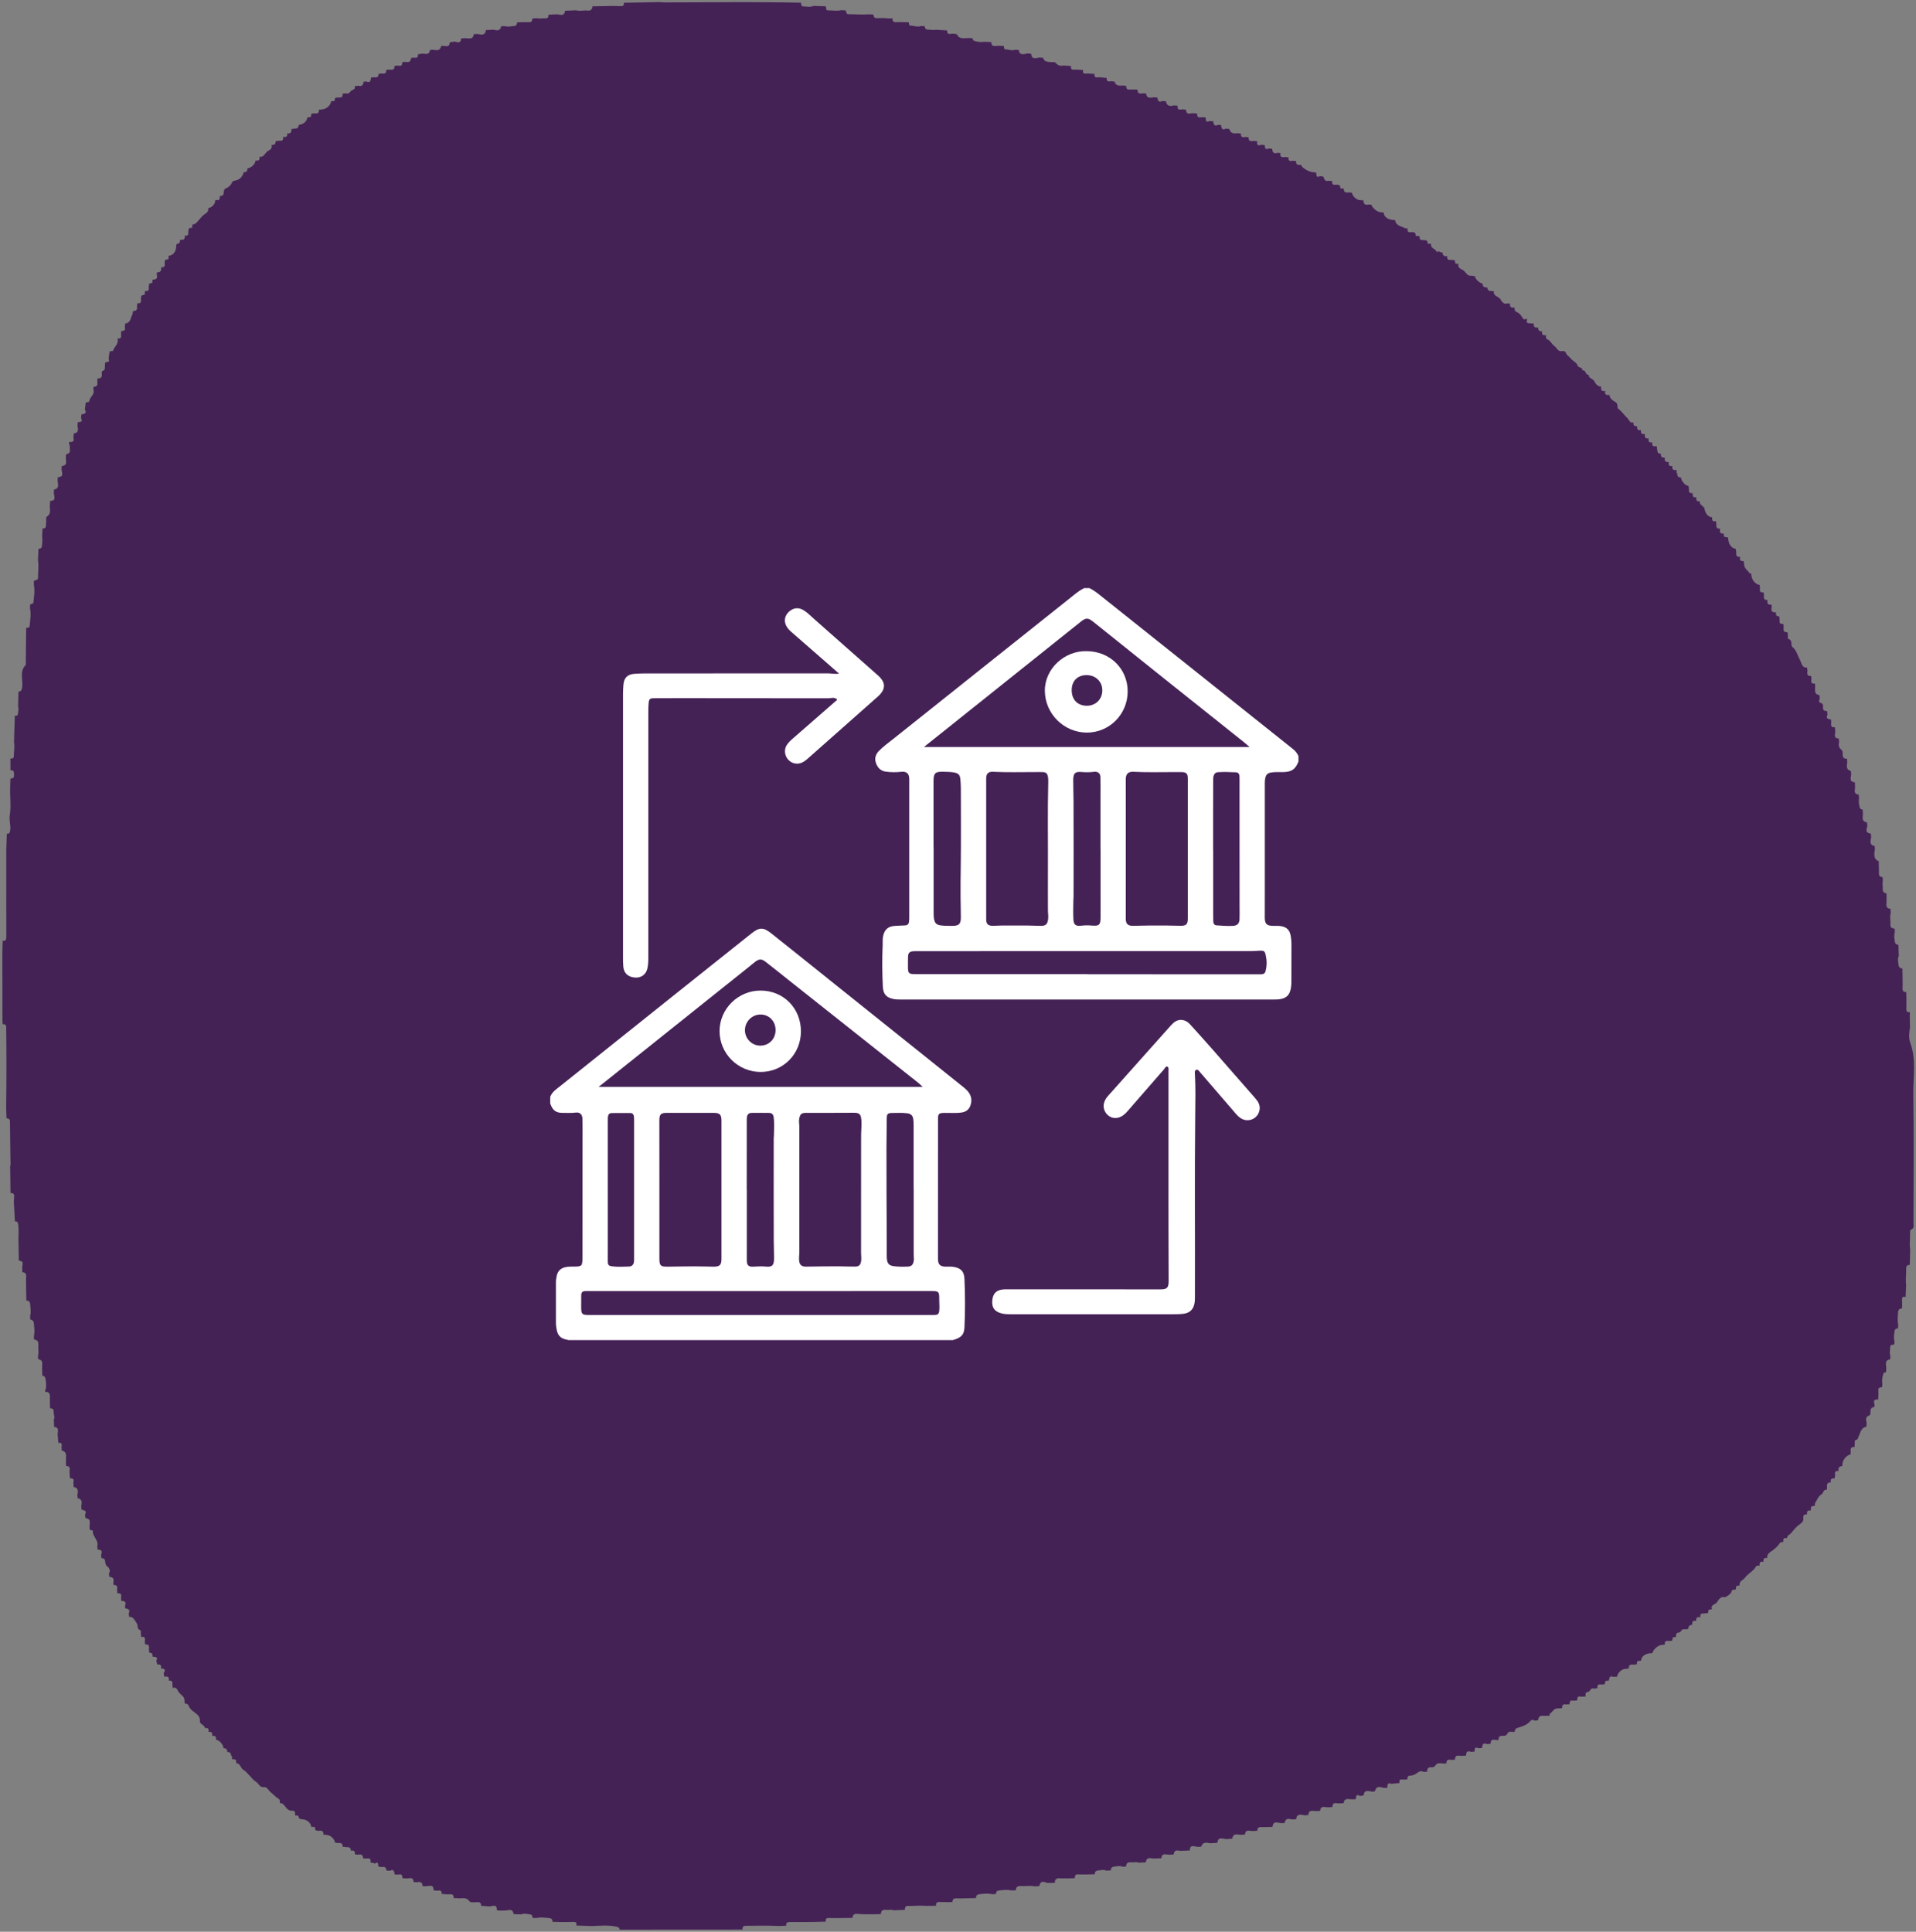
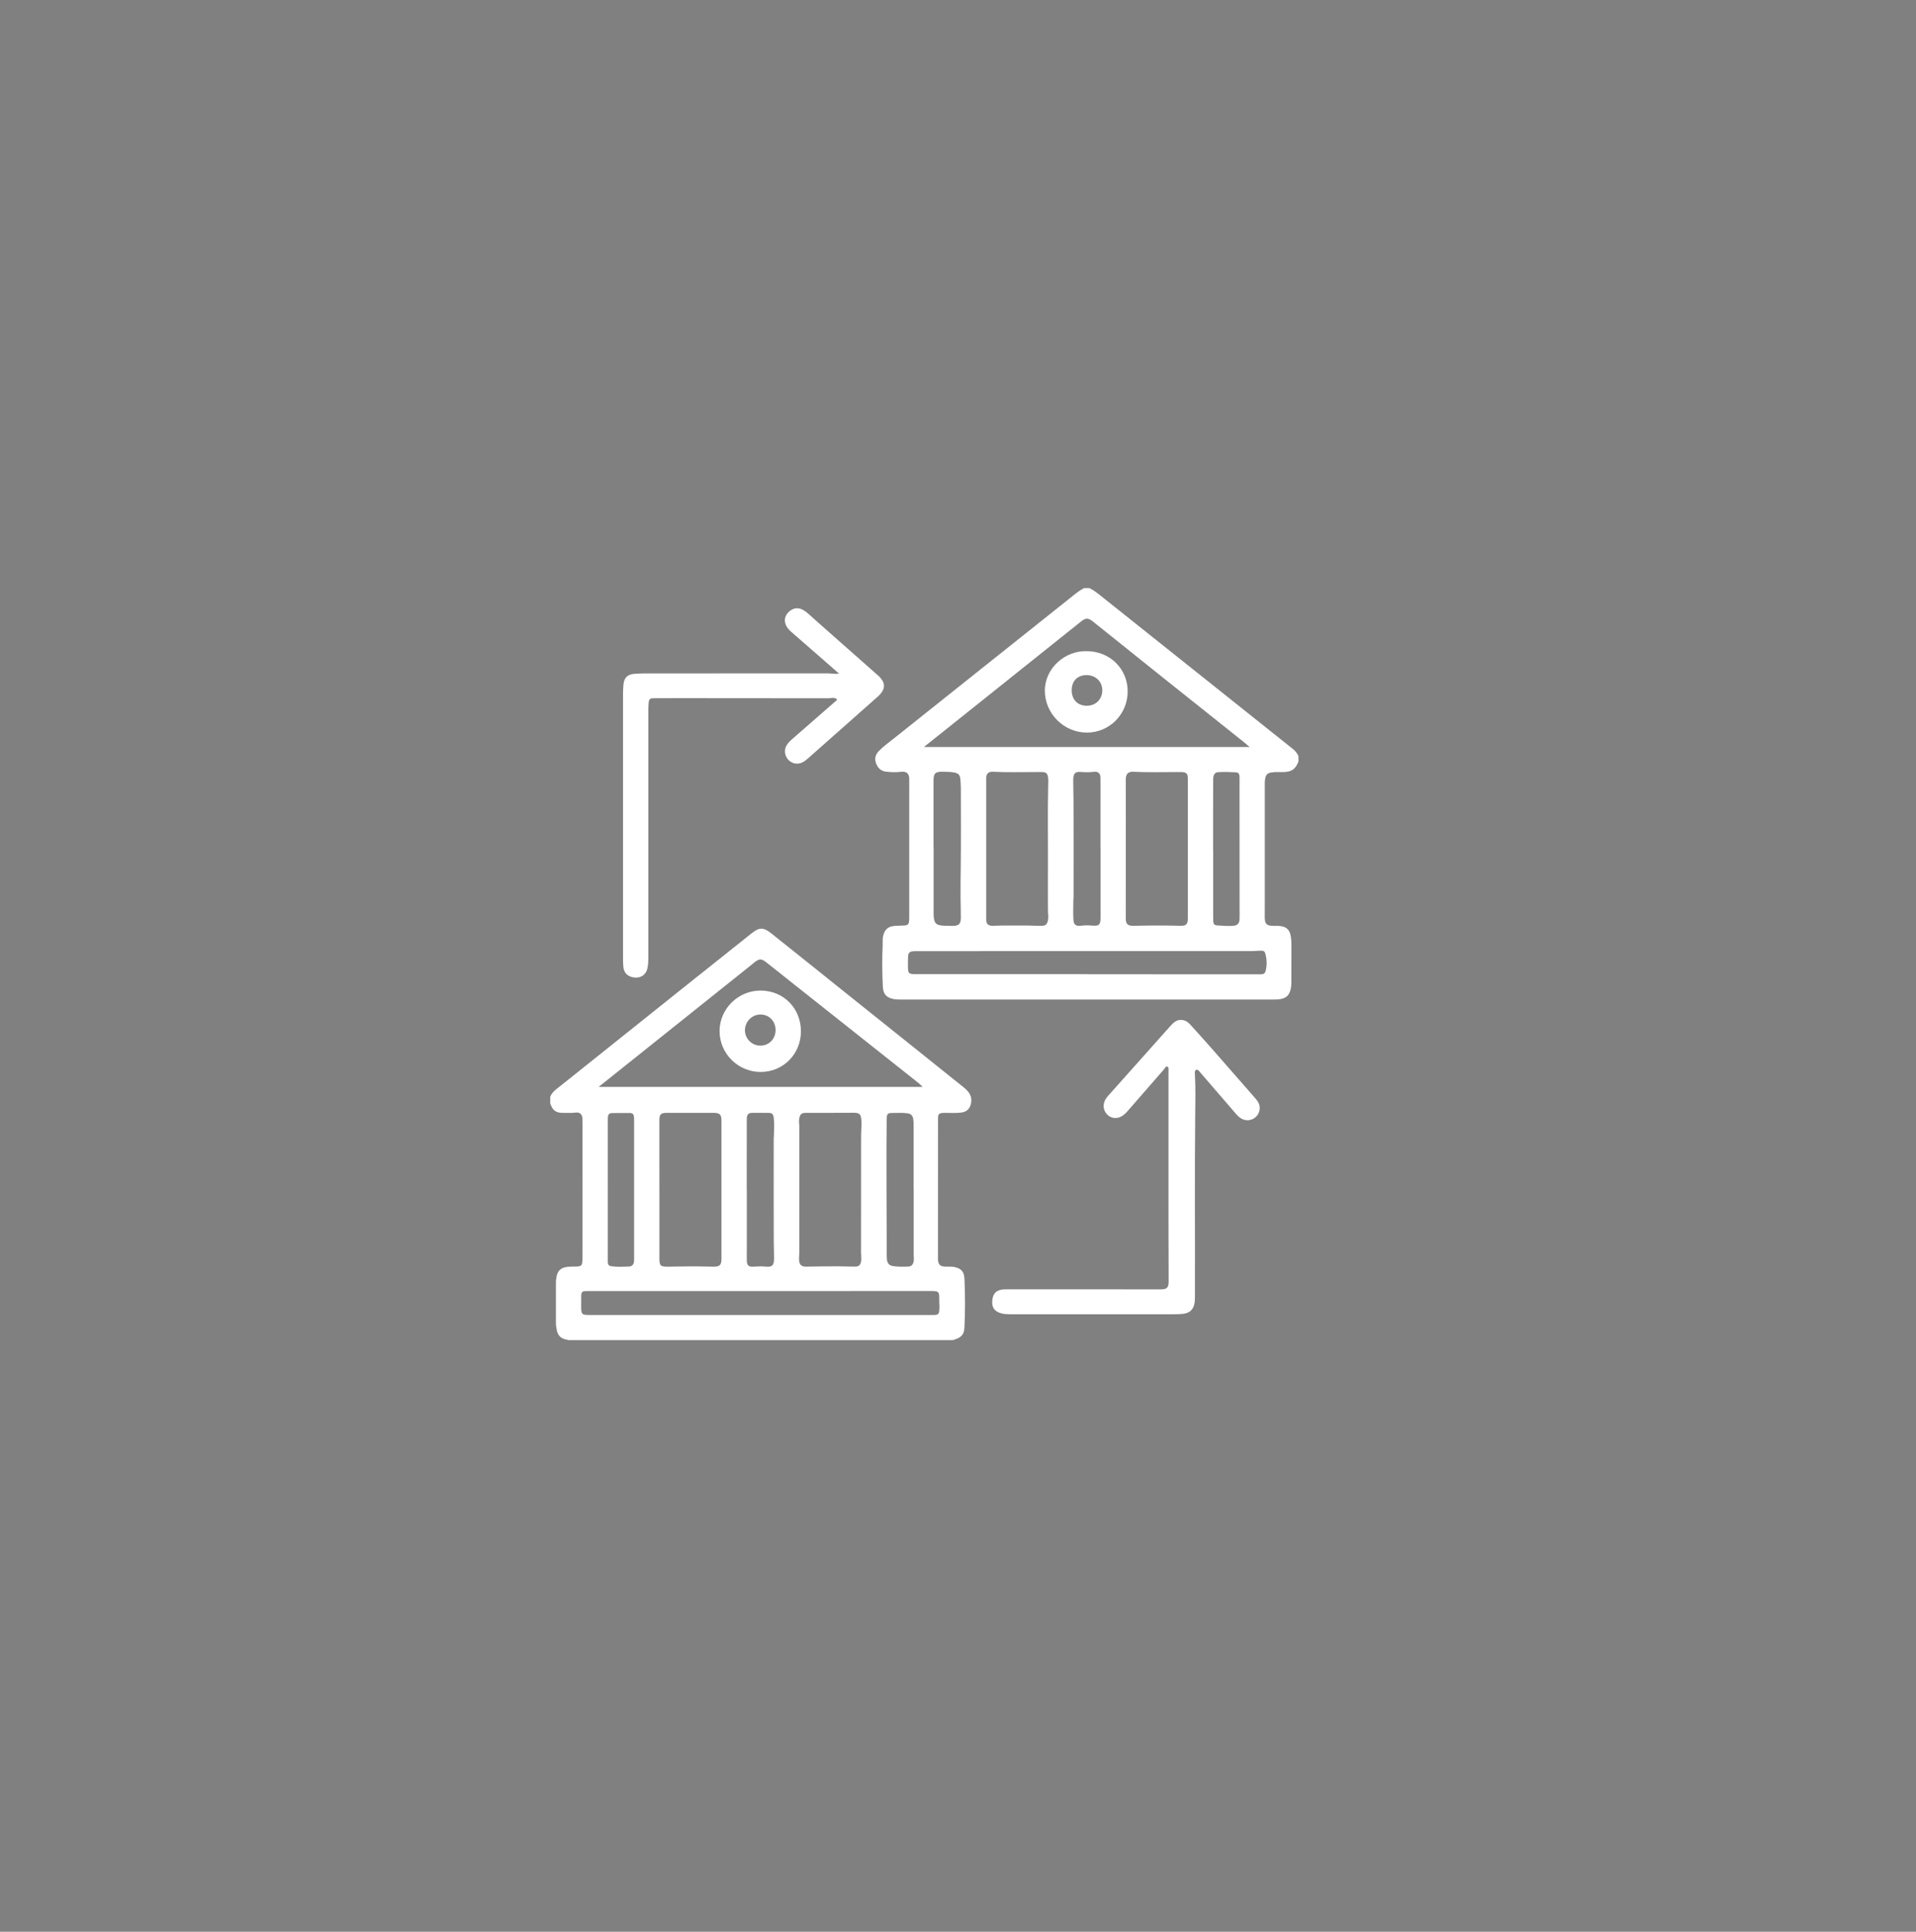
<svg xmlns="http://www.w3.org/2000/svg" id="Camada_1" x="0px" y="0px" viewBox="0 0 484 488" style="enable-background:new 0 0 484 488;" xml:space="preserve">
  <rect x="0" y="0" width="484" height="488" fill="#808080" stroke="none" />
  <style type="text/css"> .st0{fill:#452256;} .st1{fill:#FFFFFF;} </style>
  <g>
-     <path class="st0" d="M482.48,259.45c-0.18,1.31-0.38,2.76,0.05,3.92c1.62,4.32,0.72,8.75,0.79,13.11 c0.16,10.82,0.06,21.64,0.04,32.46c0,0.62,0.28,1.39-0.65,1.7c-0.12,0.04-0.21,0.34-0.2,0.52c0.04,1.51-0.21,3.03,0.02,4.54 c-0.03,1.27-0.06,2.55-0.1,3.82c-0.55,0.06-0.93,0.18-0.91,0.91c0.05,1.38-0.19,2.77-0.01,4.15c-0.04,1.02-0.09,2.04-0.13,3.07 c-0.57-0.17-0.93-0.05-0.9,0.64c0.02,0.43,0.01,0.87,0.02,1.3c-0.01,0.31-0.02,0.62-0.03,0.94c-0.54,0.07-0.92,0.22-0.98,0.9 c-0.08,1.07-0.22,2.12,0.01,3.19c-0.01,0.31-0.02,0.62-0.03,0.92c-0.38,0.13-0.81,0.1-0.88,0.73c-0.1,0.82-0.29,1.61-0.04,2.43 c-0.01,0.31-0.02,0.61-0.03,0.92c-0.36,0.2-1.05-0.1-1.04,0.68c0.01,0.74-0.23,1.49,0.05,2.23c-0.02,0.29-0.04,0.59-0.06,0.88 c-1.57,0.23-0.94,1.41-0.98,2.3c-0.02,0.3-0.03,0.61-0.05,0.91c-0.27,0.11-0.58,0.06-0.71,0.49c-0.24,0.8-0.36,1.6-0.23,2.43 c-0.02,0.31-0.03,0.62-0.05,0.92c-0.63-0.04-1.05,0.13-0.96,0.9c0.05,0.42,0.01,0.84,0,1.26c-0.01,0.31-0.03,0.62-0.04,0.93 c-1-0.11-1.27,0.34-0.93,1.23c-0.01,0.23-0.02,0.46-0.03,0.69c-0.68-0.02-0.94,0.33-1,0.99c-0.03,0.37,0.1,0.96-0.27,1.09 c-1.16,0.41-0.79,1.24-0.68,2.02c-0.03,0.29-0.06,0.58-0.09,0.87c-1.42,0.21-1.44,1.56-1.97,2.48c-0.18,0.31-0.06,0.73-0.62,0.83 c-0.49,0.09-0.26,0.58-0.32,0.9c-0.02,0.3-0.04,0.6-0.07,0.91c-0.95-0.11-1.05,0.47-0.96,1.19c-0.02,0.23-0.03,0.46-0.05,0.69 c-0.89,0.11-1.89,1.21-2.03,2.26c-0.02,0.22-0.04,0.45-0.06,0.67c-0.81,0.04-1.08,0.47-0.92,1.23l-0.01,0.01 c-0.78-0.09-1.03,0.27-0.87,1c-0.04,0.29-0.08,0.58-0.13,0.88c-0.77-0.1-1.14,0.17-0.92,0.99l0,0.01c-0.86-0.06-1.1,0.41-0.98,1.17 c-0.02,0.22-0.04,0.45-0.06,0.67c-0.91-0.12-0.86,0.86-1.31,1.14c-0.92,0.57-1.17,1.51-1.69,2.31c-0.02,0.22-0.04,0.45-0.06,0.67 c-0.97-0.15-1.04,0.45-0.99,1.17l0,0c-0.82-0.17-1.05,0.24-0.94,0.97l0,0c-0.76-0.1-1.06,0.23-0.94,0.98 c0.1,0.98-0.86,1.43-1.33,1.81c-0.74,0.6-1.23,1.31-1.82,1.98c-0.34,0.39-0.99,0.51-0.96,1.21c-0.84-0.19-1.05,0.24-0.94,0.97l0,0 c-0.44,0.02-0.75-0.01-1.1,0.55c-0.31,0.5-0.92,1.02-1.46,1.46c-0.61,0.5-1.69,0.89-1.53,2.05l0,0c-0.83-0.2-1,0.28-0.96,0.96l0,0 c-0.85-0.2-1.05,0.23-0.95,0.97l0,0c-0.32,0.06-0.72-0.17-0.95,0.24c-0.66,1.19-2,1.75-2.74,2.79c-0.46,0.63-1.57,0.88-1.37,1.97 c-0.41,0.09-0.99-0.11-0.91,0.7c0.07,0.69-1-0.02-1.14,0.88c-0.06,0.39-0.94,1.15-1.71,1.4c-1.17-0.33-1.62,0.84-2.03,1.36 c-0.38,0.48-1.65,0.56-1.17,1.66c-0.4,0.12-0.99-0.13-0.97,0.7c0.01,0.54-0.58,0.21-0.87,0.36c-0.73-0.06-1.28,0.07-1.11,1 c0,0-0.05,0.02-0.05,0.02c-0.81-0.25-1.08,0.12-0.99,0.88l0,0c-0.75-0.15-1.13,0.11-0.98,0.92c-0.4,0.16-0.93,0.13-0.98,0.78 c-0.05,0.63-0.65,0.24-0.94,0.44c-0.82-0.33-0.89,0.76-1.48,0.8c-0.77,0.04-0.75,0.53-0.72,1.07c-0.34,0.15-0.92-0.13-0.91,0.62 c0.01,0.65-0.62,0.27-0.91,0.46c-0.76-0.18-1.13,0.07-1.01,0.89c-0.3,0.03-0.59,0.07-0.89,0.1c-0.87,0.08-2.11,1.2-2.25,2.04 c-0.23,0.02-0.45,0.03-0.68,0.05c-1.34,0.19-2.11,0.85-2.2,1.87c-0.4,0.13-1.04-0.21-1.04,0.66c0,0.51-0.55,0.22-0.83,0.35 c-0.74-0.11-1.3,0.01-1.2,0.95c-0.3,0.04-0.6,0.08-0.9,0.12c-0.88-0.01-1.98,1.02-2.07,1.93c-0.3,0.03-0.6,0.06-0.9,0.09 c-1.03-0.48-1.05,0.32-1.2,0.94c-0.4,0.07-0.94-0.18-0.97,0.6c-0.02,0.59-0.62,0.22-0.92,0.4c-0.8-0.19-1.08,0.17-0.99,0.93 c-0.3,0.03-0.6,0.05-0.9,0.08c-0.84-0.34-0.89,0.72-1.38,0.8c-0.84,0.14-0.76,0.62-0.67,1.18c-0.39,0.02-0.78,0.04-1.17,0.06 c-0.85-0.25-1,0.24-0.98,0.92c-0.29,0.03-0.59,0.07-0.88,0.1c-0.76-0.2-1.1,0.1-1.03,0.87c-0.3,0.03-0.6,0.05-0.9,0.08 c-0.75-0.15-1.07,0.17-1,0.92c-0.38,0.03-0.76,0.05-1.14,0.08c-1.01-0.06-1.29,0.99-2.01,1.36c-0.05,0.03,0.03,0.29,0.04,0.44 c-0.31,0.03-0.62,0.06-0.93,0.09c-0.85,0.02-1.92-0.37-2.01,1.07c-0.3,0.04-0.59,0.08-0.89,0.13c-0.32-0.27-0.79-0.27-0.97-0.03 c-0.86,1.13-2.15,1.46-3.37,1.86c-0.62,0.21-0.66,0.55-0.72,1.02l0,0c-0.62-0.01-1.52-0.24-1.76,0.31 c-0.32,0.74-0.82,0.68-1.33,0.67c-0.82-0.01-1.04,0.38-0.96,1.09c-0.31-0.02-0.62-0.04-0.93-0.06c-0.89-0.26-1.05,0.3-1.1,0.98 c-0.29,0.03-0.59,0.06-0.88,0.09c-0.99-0.45-1.22,0.12-1.24,0.94c-0.3,0.03-0.61,0.06-0.91,0.1c-0.98-0.49-1.01,0.16-1.02,0.84 c-0.3,0.02-0.6,0.04-0.9,0.06c-0.93-0.36-1.24,0.09-1.23,0.95c-0.3,0.02-0.61,0.04-0.91,0.06c-0.75,0.11-1.88-0.56-1.91,0.97 c-0.31,0.02-0.62,0.04-0.92,0.06c-0.75-0.17-1.27-0.02-1.23,0.9c-0.23,0.01-0.47,0.02-0.7,0.03c-0.7-0.05-1.55-0.27-1.97,0.35 c-0.33,0.48-0.65,0.63-1.12,0.59c-0.84-0.07-1.1,0.36-1.08,1.1c-0.31,0.02-0.61,0.04-0.92,0.06c-0.52-0.34-1.1-0.12-1.44,0.15 c-0.57,0.44-1.13,0.77-1.82,0.77c-0.73,0-0.81,0.44-0.83,0.98c-0.31,0.01-0.62,0.03-0.92,0.04c-0.69-0.12-1.25-0.09-1.03,0.87 c-0.67,0.07-1.34,0.14-2.02,0.21c-1.06-0.4-1.07,0.3-1.08,1.02c-0.31,0-0.62,0-0.94,0c-1.41-0.44-1.83-0.28-2.22,0.89 c-0.22,0.02-0.44,0.03-0.66,0.05c-0.93-0.11-2.01-0.58-2.18,0.99c-0.31,0.03-0.62,0.06-0.92,0.09c-0.99-0.55-0.98,0.17-1.03,0.82 c-0.3,0.02-0.6,0.03-0.91,0.05c-0.86,0.02-1.98-0.52-2.17,0.98c-0.31,0.01-0.62,0.03-0.92,0.04c-0.72,0.15-1.9-0.63-1.93,0.94 c-0.31,0.02-0.62,0.04-0.92,0.05c-0.8,0.13-2-0.68-2.18,0.92c-0.31,0.02-0.62,0.04-0.93,0.05c-0.84,0-1.93-0.5-2.05,1 c-0.3,0.02-0.6,0.04-0.89,0.06c-0.93-0.13-2-0.55-2.18,0.98c-0.31,0.02-0.62,0.04-0.93,0.06c-0.85-0.14-1.78-0.45-1.96,0.89 c-0.31,0.01-0.61,0.03-0.92,0.04c-1.73-0.33-1.94-0.24-2.17,0.95c-0.31,0.01-0.63,0.02-0.94,0.03c-0.63,0.01-1.26,0.04-1.89,0.01 c-0.69-0.03-1,0.29-1,0.96c-0.3,0.01-0.61,0.03-0.91,0.04c-0.79,0.18-2.01-0.71-2.21,0.9c-0.3,0.02-0.61,0.04-0.91,0.06 c-0.88,0.05-2.06-0.59-2.29,0.98c-0.53,0.04-1.07,0.08-1.6,0.12c-1.69-0.36-1.95-0.25-2.19,0.94c-0.62,0.03-1.25,0.07-1.87,0.1 c-0.93-0.21-1.83-0.34-2.2,0.87c-0.31,0.01-0.62,0.03-0.93,0.04c-1.65-0.35-1.83-0.27-1.95,0.92c-0.62,0.02-1.25,0.04-1.87,0.06 c-0.78,0.2-2.02-0.7-2.18,0.94c-0.31,0.02-0.62,0.03-0.93,0.05c-0.79,0.16-2.01-0.71-2.2,0.91c-0.54,0.02-1.09,0.04-1.63,0.06 c-0.86,0.1-2.08-0.66-2.3,0.97c-0.61,0.03-1.23,0.06-1.84,0.09c-0.61-0.3-1.25-0.01-1.87-0.09c-0.84-0.12-1.25,0.23-1.27,1.07 c-0.31,0.01-0.62,0.02-0.92,0.03c-0.57-0.27-1.17-0.13-1.75-0.06c-0.57,0.07-1.23,0.11-1.17,0.98c-0.39,0.02-0.77,0.05-1.16,0.07 c-0.64-0.31-1.28-0.1-1.93-0.06c-0.65,0.04-0.99,0.31-0.97,0.98c-0.63,0.01-1.26,0.02-1.89,0.04c-0.74,0-1.48,0.04-2.22-0.01 c-0.74-0.05-0.99,0.26-0.92,0.95c-0.62,0.02-1.25,0.05-1.87,0.07c-0.63-0.01-1.26,0.02-1.89-0.03c-0.86-0.07-1.34,0.23-1.29,1.15 c-0.64,0.01-1.27,0.01-1.91,0.02c-1.37-0.5-1.77-0.34-2.01,0.79c-0.37,0.03-0.74,0.06-1.12,0.09c-1.22-0.28-2.45,0.01-3.66-0.08 c-0.83-0.06-1.12,0.33-1.17,1.06c-0.39,0.01-0.77,0.03-1.16,0.04c-1.02-0.26-2.03-0.09-3.05,0c-0.66,0.06-0.76,0.42-0.83,0.91 c-0.31,0.01-0.61,0.02-0.92,0.04c-1.07-0.24-2.13-0.11-3.2,0c-0.66,0.07-0.89,0.38-0.9,0.97c-0.63,0.02-1.25,0.03-1.88,0.05 c-1.02,0.02-2.05,0.08-3.07,0.03c-0.72-0.03-0.97,0.31-1.03,0.93c-0.31,0.01-0.62,0.01-0.92,0.02c-0.79-0.01-1.57-0.01-2.36-0.03 c-0.67-0.01-0.95,0.29-0.8,0.95c-0.95,0.01-1.9,0.02-2.85,0.03c-1.38-0.16-2.76,0.07-4.13,0.01c-0.8-0.04-0.93,0.37-0.93,0.99 c-0.93,0.04-1.86,0.08-2.79,0.12c-0.65-0.28-1.33-0.03-1.99-0.11c-0.83-0.11-1.25,0.22-1.27,1.06c-0.63,0.02-1.26,0.03-1.89,0.05 c-1.36-0.02-2.72,0.03-4.06-0.1c-0.87-0.08-1.15,0.28-1.25,1.01c-0.95,0.01-1.9,0.03-2.85,0.04c-1.06,0-2.12,0.02-3.18-0.01 c-0.71-0.02-0.76,0.39-0.69,0.92c-1.02,0.03-2.04,0.05-3.06,0.08c-2.03,0.01-4.07,0.05-6.1,0.02c-0.72-0.01-0.87,0.35-0.87,0.94 c-0.63,0.02-1.26,0.03-1.88,0.05c-2.77-0.13-5.53-0.06-8.3-0.04c-0.73,0.01-0.85,0.38-0.85,0.95c-10.33,0.01-20.66,0.01-30.99,0.02 c-0.05-0.45-0.3-0.62-0.75-0.73c-2.07-0.48-4.15-0.25-6.23-0.18c-1.33-0.04-2.66-0.09-3.98-0.13c0.1-0.55,0.03-0.94-0.68-0.91 c-1.07,0.04-2.15,0.02-3.22,0.03c-0.71-0.02-1.41-0.03-2.12-0.05c-0.01-0.59-0.23-0.91-0.9-0.96c-1.07-0.08-2.13-0.26-3.2,0 c-0.31-0.01-0.61-0.02-0.92-0.04c-0.13-0.33,0.01-0.81-0.6-0.87c-0.78-0.08-1.55-0.35-2.33-0.02c-0.63-0.02-1.26-0.04-1.88-0.06 c-0.11-0.85-0.52-1.21-1.43-1c-0.56,0.13-1.16,0.08-1.74,0.11c-0.35-0.07-0.74,0.11-1.06-0.18c-0.01-1.67-1.16-0.84-1.91-0.87 c-0.69-0.05-1.38-0.1-2.07-0.16c0.02-0.6-0.19-0.94-0.88-0.93c-0.71,0.01-1.79,0.17-2.05-0.2c-0.88-1.25-2.04-0.62-3.07-0.79 c-0.31-0.01-0.62-0.03-0.93-0.04c0-0.57-0.1-1.01-0.84-0.95c-0.43,0.04-0.87-0.01-1.3-0.02c-0.3-0.03-0.61-0.06-0.91-0.1 c0.12-0.91-0.45-0.89-1.08-0.79c-0.3-0.02-0.6-0.04-0.91-0.07c-0.16-1.25-0.2-1.27-2.16-1.05c-0.22-0.01-0.44-0.02-0.66-0.03 c0-0.94-0.5-1.19-1.34-0.98c-0.3-0.01-0.61-0.03-0.91-0.04c-0.08-1.51-1.21-0.83-1.96-0.94c-0.3-0.02-0.61-0.04-0.91-0.06 c0.07-0.75-0.2-1.13-1.01-0.9c-0.31-0.02-0.61-0.04-0.92-0.05c-0.11-0.69-0.17-1.44-1.2-0.92c-0.31-0.03-0.61-0.06-0.92-0.09 c0-0.72-0.35-0.99-1.05-0.85c-0.3-0.02-0.6-0.05-0.9-0.07c-0.19-1.22-0.19-1.22-1-0.78c-0.28-0.33-0.73-0.12-1.05-0.32 c0.23-1.03-0.37-1.1-1.13-0.97c-0.24-0.01-0.47-0.03-0.71-0.04c-0.02-0.81-0.41-1.13-1.2-0.93c-0.3-0.03-0.6-0.05-0.9-0.08 c0.09-0.76-0.18-1.13-0.99-0.92l-0.01,0c0.04-0.9-0.57-0.94-1.22-0.92c-0.29-0.04-0.58-0.08-0.87-0.12 c0.03-0.72-0.31-1.01-1.01-0.9c-0.3-0.03-0.6-0.06-0.89-0.09c-0.09-0.9-1.18-1.93-2.06-1.95c-0.3-0.04-0.6-0.07-0.9-0.11 c0.09-0.94-0.47-1.06-1.2-0.95c-0.36-0.09-0.87,0.11-0.88-0.59c-0.01-0.71-0.67-0.25-0.98-0.44c-0.05-0.87-1.02-1.77-1.99-1.84 c-0.47-0.13-1.11,0.09-1.22-0.73c-0.06-0.47-0.61-0.11-0.87-0.31c0.08-0.75-0.03-1.33-1.01-1.14c-0.34-0.13-0.63-0.14-0.99-0.49 c-0.52-0.52-0.88-1.46-1.85-1.48c-0.09-0.35,0.17-0.78-0.31-1.05c-0.77-0.45-1.35-1.17-2.02-1.69c-0.55-0.42-0.84-1.43-1.83-1.25 c-0.96,0-1.22-0.98-1.9-1.39c-0.64-0.38-1.1-1.06-1.64-1.6c-0.48-0.47-0.9-1.04-1.47-1.37c-0.77-0.45-0.79-1.67-1.88-1.73 c0.14-0.78-0.18-1.1-0.96-0.96c-0.21-0.27,0.13-0.71-0.29-0.91c-0.04-0.6-0.29-0.99-0.97-0.92l-0.02-0.02 c0.03-0.65-0.28-0.97-0.93-0.95c0,0-0.01-0.02-0.01-0.02c-0.06-0.93-1.02-1.99-1.91-2.13l-0.01-0.02c0.16-0.8-0.23-1.04-0.95-0.93 c0,0-0.02-0.02-0.02-0.02c0.14-0.73-0.1-1.12-0.91-0.99l0,0c0.12-0.73-0.07-1.17-0.93-0.98c0.01-0.91-1.42-0.88-1.23-1.9 c0.03-1.07-0.7-1.59-1.46-2.14c-0.52-0.38-1.14-0.93-1.3-1.41c-0.23-0.7-0.6-0.7-1.09-0.78c-0.02-0.22-0.04-0.44-0.05-0.66 c0.08-1.04-0.89-1.49-1.4-2.1c-0.32-0.38-0.52-1.55-1.56-1.13c-0.03-0.29-0.07-0.59-0.1-0.88c0.12-0.73-0.18-1.06-0.92-0.99l0,0 c0.22-1.03-0.37-1.12-1.15-1c-0.04-0.3-0.08-0.6-0.12-0.9c0.57-0.87,0.21-1.18-0.7-1.16c0,0-0.01-0.01-0.01-0.01 c0.18-0.79-0.11-1.14-0.93-0.98c-0.07-0.33-0.14-0.65-0.21-0.98c0.5-1.07-0.3-0.95-0.91-1c-0.13-0.39,0.09-0.95-0.67-1 c-0.46-0.03-0.17-0.6-0.32-0.9c0.15-0.77,0.02-1.32-0.95-1.2c-0.03-0.3-0.05-0.6-0.08-0.9c0.18-0.77-0.08-1.14-0.91-1 c-0.03-0.3-0.06-0.6-0.09-0.9c-0.02-0.27,0.02-0.76-0.06-0.78c-1.01-0.26-0.59-1.27-0.96-1.75c-0.5-0.64-0.77-1.74-1.94-1.66 c-0.03-0.3-0.05-0.6-0.08-0.9c0.45-0.97-0.21-1.12-0.91-1.24c-0.02-0.23-0.03-0.45-0.05-0.68c0.43-0.98-0.15-1.18-0.94-1.21 c-0.02-0.3-0.04-0.61-0.06-0.91c0.22-0.83-0.2-1.05-0.93-0.98c-0.03-0.3-0.05-0.6-0.08-0.91c0.15-0.74,0.01-1.27-0.9-1.23 c-0.01-0.23-0.02-0.47-0.03-0.7c0.22-0.86-0.11-1.31-1.01-1.33c-0.04-0.29-0.07-0.59-0.11-0.88c0.46-0.61,0.02-1.43-0.22-1.59 c-0.67-0.43-0.68-1.04-0.76-1.6c-0.09-0.64-0.52-0.58-0.91-0.68c-0.02-0.31-0.05-0.61-0.07-0.92c0.43-0.96-0.1-1.19-0.91-1.22 c-0.02-0.3-0.04-0.61-0.06-0.91c0.4-1.52-1.33-2.43-1.14-3.9c0-0.03-0.5-0.12-0.77-0.18c-0.02-0.31-0.04-0.62-0.06-0.93 c0.05-0.88,0.39-1.9-1.03-2.04c-0.03-0.3-0.07-0.6-0.1-0.9c0.56-1.03-0.29-1.05-0.89-1.24c-0.02-0.31-0.04-0.61-0.06-0.92 c0.15-0.86,0.31-1.74-0.92-1.95c-0.02-0.31-0.05-0.62-0.07-0.93c0.24-0.91,0.22-1.69-0.93-1.92c-0.03-0.38-0.06-0.76-0.09-1.14 c0.25-0.79-0.08-1.11-0.86-1.03c-0.04-0.61-0.07-1.23-0.11-1.84c0.16-0.73,0.11-1.32-0.87-1.27c-0.01-0.23-0.02-0.46-0.02-0.69 c0-0.6-0.01-1.19,0.02-1.79c0.03-0.77-0.26-1.29-1.07-1.43c-0.03-0.31-0.05-0.62-0.08-0.92c0.17-0.68,0.06-1.15-0.8-1.04 c-0.05-0.61-0.1-1.23-0.15-1.84c-0.2-0.77,0.68-1.99-0.91-2.19c-0.03-0.62-0.06-1.24-0.08-1.86c0.34-0.66-0.1-1.3-0.04-1.95 c0.06-0.65-0.35-0.87-0.91-0.94c0-0.08-0.01-0.15-0.02-0.23c-0.01-0.86-0.05-1.73-0.02-2.59c0.04-0.85-0.26-1.33-1.17-1.27 c-0.08-0.34,0.03-0.64,0.2-0.93c-0.02-0.66,0.05-1.34-0.08-1.97c-0.1-0.46-0.06-1.16-0.85-1.17c-0.02-0.31-0.03-0.62-0.05-0.93 c0-0.67-0.04-1.34,0.01-2.01c0.06-0.78-0.29-1.14-1.02-1.23c-0.02-0.3-0.03-0.59-0.05-0.89c0.28-0.92-0.01-1.86,0.08-2.79 c0.08-0.84-0.31-1.22-1.08-1.32c-0.01-0.31-0.02-0.62-0.03-0.93c0.26-1.05,0.08-2.09-0.01-3.14c-0.06-0.66-0.38-0.86-0.91-0.98 c-0.01-0.31-0.02-0.62-0.03-0.92c0.25-1,0.09-1.99-0.01-3c-0.06-0.67-0.39-0.85-0.95-0.86c-0.01-0.63-0.03-1.26-0.04-1.89 c-0.01-1.42-0.07-2.85-0.01-4.27c0.03-0.77-0.37-0.93-0.96-1.02c-0.01-0.31-0.02-0.61-0.03-0.92c-0.12-0.74,0.7-1.88-0.86-1.99 c-0.03-1.89-0.07-3.79-0.1-5.68c0.07-1.17,0.07-2.33-0.06-3.5c-0.06-0.57-0.33-0.74-0.83-0.74c-0.09-1.64-0.18-3.27-0.27-4.9 c0.02-0.42,0.03-0.85,0.07-1.27c0.07-0.68-0.18-1.05-0.91-0.98c-0.03-2.3-0.06-4.59-0.09-6.89c0.04-0.07,0.1-0.14,0.1-0.21 c-0.05-3.66-0.13-7.31-0.15-10.97c0-0.7-0.42-0.74-0.88-0.86c-0.03-0.94-0.05-1.88-0.08-2.82c0.09-6.71,0.09-13.42,0.01-20.14 c-0.01-0.69-0.38-0.78-0.9-0.79c-0.02-0.39-0.03-0.77-0.05-1.16c-0.01-5.69-0.01-11.39-0.02-17.08c0.03-0.94,0.05-1.88,0.08-2.82 c0.77,0.11,0.93-0.3,0.92-0.98c-0.02-3.06-0.01-6.13-0.01-9.19c0-4.3,0-8.6,0-12.89c0.05-1.33,0.09-2.66,0.14-3.99 c0.63,0.09,0.74-0.21,0.84-0.8c0.21-1.28-0.31-2.47-0.1-3.81c0.34-2.12,0.08-4.34,0.08-6.51c0.03-0.94,0.06-1.88,0.09-2.82 c0.65,0.04,0.96-0.21,0.9-0.9c-0.05-0.6,0.07-1.28-0.89-1.16c-0.01-0.99-0.01-1.98-0.02-2.97c0.37-0.05,0.87,0.05,0.86-0.54 c-0.01-1.2,0.26-2.4,0.05-3.6c0.07-2.23,0.14-4.47,0.21-6.7c0.4,0.1,0.74,0.01,0.77-0.43c0.04-0.61,0.3-1.21,0.06-1.82 c0.03-1.26,0.05-2.53,0.08-3.79c0.65-0.08,0.84-0.4,0.94-1.09c0.28-1.88-0.76-3.99,0.88-5.66c0.08-0.09,0.04-0.31,0.04-0.47 c0.03-2.39,0.05-4.78,0.07-7.17c0.01-0.56,0.01-1.11,0.02-1.67c0.26-0.24,0.82,0.04,0.88-0.58c0.14-1.49,0.4-2.97,0.09-4.46 c0.01-0.31,0.02-0.62,0.03-0.93c0.28-0.21,0.79-0.05,0.85-0.64c0.14-1.48,0.39-2.95,0.09-4.43c0.01-0.31,0.02-0.62,0.03-0.93 c0.36-0.23,1.03-0.05,1.03-0.77c-0.02-1.46,0.24-2.93-0.02-4.39c0.04-0.97,0.09-1.95,0.13-2.92c0.56,0.01,0.83-0.21,0.89-0.82 c0.07-0.74,0.16-1.48,0.03-2.22c0.04-0.7,0.07-1.41,0.11-2.11c1.02,0.17,0.78-0.67,0.88-1.16c0.12-0.61-0.12-1.61,0.19-1.81 c1.32-0.83,0.61-2.03,0.79-3.05c0.02-0.31,0.03-0.61,0.05-0.92c1.18-0.11,1.27-0.29,0.93-1.95c0.02-0.31,0.03-0.61,0.05-0.92 c1.41-0.27,1.01-1.3,0.91-2.2c0.02-0.3,0.04-0.61,0.06-0.91c1.21-0.2,1.29-0.37,0.93-1.96c0.03-0.3,0.06-0.59,0.08-0.89 c0.77-0.06,1.17-0.42,1.06-1.25c-0.05-0.34-0.03-0.69-0.04-1.03c0.02-0.23,0.03-0.46,0.05-0.68c1.47-0.23,0.82-1.37,0.94-2.18 c-0.13-0.29-0.26-0.58-0.18-0.91c0.69-0.01,1.42,0.02,1.09-1.04c0.03-0.38,0.06-0.75,0.09-1.13c1.35-0.14,1.07-1.07,0.95-1.93 c0.02-0.3,0.04-0.61,0.06-0.91c0.58-0.09,1.4,0.02,0.84-1.02c0.03-0.31,0.05-0.62,0.08-0.93c0.61-0.19,1.5-0.16,0.88-1.23 c0.08-0.6,0.15-1.21,0.23-1.81c0.3-0.06,0.87-0.13,0.87-0.19c0.01-1.15,1.51-1.79,1.05-3.07c0.01-0.24,0.02-0.47,0.03-0.71 c0.86,0.03,1.1-0.44,0.95-1.2c0.02-0.3,0.04-0.61,0.06-0.91c0.76,0.06,1.18-0.21,1.1-1.05c-0.03-0.29-0.11-0.73,0.23-0.85 c0.69-0.25,0.52-0.78,0.54-1.26c0.03-0.3,0.06-0.59,0.08-0.89c1.08-0.17,1.08-0.17,0.86-1c0.09-0.6,0.17-1.2,0.26-1.8 c0.3-0.07,0.77,0.09,0.87-0.2c0.36-1.01,1.54-1.74,1.08-3.04l0,0c0.8,0.13,1.06-0.24,0.92-0.99c0.02-0.3,0.04-0.61,0.06-0.91 c0.75,0.07,1.12-0.21,0.91-1.01c0.03-0.29,0.07-0.59,0.1-0.88c1.4-0.11,1.3-1.42,1.81-2.25c0.05-0.28,0.1-0.57,0.15-0.85 c0.64-0.09,1.2-0.25,1-1.1c0.03-0.3,0.06-0.6,0.09-0.9c0.78,0.09,1.08-0.24,0.89-1.01c0.13-0.42-0.15-1.04,0.71-1.09 c0.55-0.03,0.16-0.68,0.35-0.99c0.76,0.1,1.08-0.22,0.93-0.98c0.13-0.39-0.15-0.99,0.65-1.02c0.53-0.02,0.17-0.59,0.34-0.88 c0.81,0,1.34-0.25,1.04-1.21c0.01-0.21,0.03-0.43,0.04-0.64c0.95,0.06,1.18-0.46,1.05-1.29l0,0c0.82,0.14,1.03-0.29,0.91-1 c0.09-0.39-0.15-0.95,0.64-0.95c0.61,0,0.2-0.62,0.37-0.92c1.04-0.1,1.79-0.95,1.9-2.18c0.01-0.35-0.03-0.85,0.35-0.88 c0.75-0.07,0.51-0.63,0.65-1c0.76,0.09,1.32-0.04,1.13-1.02l0.01-0.01c0.8,0.13,1.04-0.26,0.89-0.99c0.16-0.38-0.09-0.99,0.72-0.97 c0.53,0.01,0.21-0.58,0.35-0.87c0.51-0.02,0.8-0.19,1.2-0.63c0.46-0.5,0.91-1.11,1.42-1.6c0.51-0.49,1.58-0.82,1.38-1.9 c0,0,0.02-0.02,0.02-0.02c0.87-0.06,1.84-1.15,1.73-1.93c0.04-0.07,0.09-0.12,0.16-0.16c1.03,0.4,0.97-0.34,1.03-0.97l0,0 c0.69,0.05,1.01-0.27,0.96-0.96c0.15-0.38-0.01-0.8,0.68-1.02c0.51-0.16,1.2-0.82,1.4-1.36c0.23-0.63,0.66-0.4,0.97-0.6 c0.91-0.08,1.85-1.05,1.98-2.06l0,0c0.69,0.05,1.01-0.27,0.96-0.96l0,0c0.99-0.13,1.98-1.08,2.06-1.97c0,0,0.04-0.03,0.04-0.03 c0.77,0.17,1.06-0.16,0.95-0.91c0,0,0.02-0.02,0.02-0.02c1.09,0.18,1.37-0.92,2-1.4c0.36-0.27,1.4-0.6,0.99-1.56 c0.43-0.13,1.03,0.08,1.05-0.76c0.01-0.53,0.68-0.15,0.99-0.36c0.76,0.13,1.03-0.23,0.92-0.94c0,0,0.04-0.03,0.04-0.03 c0.76,0.18,1.11-0.09,0.99-0.89l0,0c0.88,0.18,1.11-0.3,1.07-1.05c0.28-0.05,0.56-0.1,0.85-0.15c0.66,0.04,0.98-0.27,1-0.92l0,0 c1.17-0.11,2.1-0.92,2.17-1.9c0.37-0.12,0.98,0.21,0.97-0.61c-0.01-0.65,0.6-0.25,0.9-0.41c0.7,0.12,1.14-0.06,1.02-0.89 c0.29-0.04,0.58-0.08,0.87-0.11c1.11-0.1,2.11-1.01,2.25-2.04c0.34-0.13,0.91,0.21,0.95-0.55c0.03-0.62,0.66-0.23,0.95-0.44 c0.76,0.14,1.1-0.15,0.98-0.93c0.3-0.03,0.59-0.06,0.89-0.09c0.86,0.31,1.06-0.66,1.59-0.83c0.64-0.21,0.68-0.51,0.64-1.01 c0.3-0.03,0.6-0.05,0.89-0.08c0.9,0.25,1.24-0.21,1.31-1.02c0.22-0.02,0.43-0.05,0.65-0.07c1.03,0.47,1.17-0.19,1.23-0.97 c0.22-0.03,0.43-0.06,0.65-0.08c0.71,0.12,1.29,0.05,1.26-0.88c0.3-0.03,0.6-0.05,0.9-0.08c0.74,0.16,1.09-0.13,1.01-0.9 c0.3-0.02,0.6-0.04,0.91-0.07c0.76,0.14,1.26-0.05,1.2-0.95c0.31-0.03,0.61-0.05,0.92-0.08c0.78,0.23,1.09-0.08,1.03-0.86 c0.3-0.02,0.61-0.04,0.91-0.07c0.87,0.24,1.24-0.18,1.33-0.99c0.24-0.03,0.47-0.06,0.71-0.08c0.69,0.14,1.12-0.02,1-0.84 c0.3-0.05,0.59-0.09,0.89-0.14c0.79-0.16,1.98,0.59,2.16-0.95c0.31-0.02,0.61-0.04,0.92-0.06c0.9,0.21,1.69,0.21,1.92-0.94 c0.07-0.01,0.14-0.02,0.21-0.03c0.74-0.12,1.88,0.62,1.96-0.91c0.4-0.06,0.8-0.12,1.2-0.18c0.76,0.15,1.64,0.55,1.66-0.8 c0.31-0.02,0.61-0.04,0.92-0.06c0.88-0.07,2.07,0.57,2.28-1.01c0.3-0.02,0.59-0.04,0.89-0.06c0.94,0.15,1.98,0.53,2.19-0.97 c0.62-0.04,1.25-0.07,1.87-0.11c0.87,0.2,1.74,0.42,1.97-0.86c0.31-0.01,0.62-0.03,0.92-0.04c0.74,0.28,1.48,0.01,2.22-0.01 c0.72-0.02,0.83-0.42,0.91-0.95c0.31-0.01,0.62-0.02,0.93-0.03c0.68,0,1.35-0.04,2.03,0c0.72,0.04,0.86-0.37,0.87-0.95 c0.39-0.02,0.77-0.03,1.16-0.05c0.7,0.16,1.39-0.02,2.09,0.02c0.72,0.04,0.86-0.34,0.83-0.92c0.62-0.03,1.24-0.06,1.86-0.08 c0.84-0.14,2.1,0.8,2.32-0.91c0.93-0.04,1.86-0.08,2.79-0.12c0.94,0.28,1.89-0.03,2.83,0.07c0.85,0.09,1.25-0.24,1.28-1.07 c1.66-0.03,3.32-0.06,4.97-0.09c0.74,0.02,1.48,0.01,2.22,0.05c0.66,0.04,0.82-0.3,0.76-0.86c3-0.06,6-0.11,9-0.17 c0.48,0.03,0.95,0.08,1.43,0.08c6.46-0.02,12.93-0.06,19.39-0.07c3.39,0,6.78,0.04,10.17,0.06c1.58,0.03,3.17,0.05,4.75,0.08 c0.04,0.43,0.04,0.95,0.64,0.95c0.85,0,1.72,0.25,2.55-0.14c1.02,0.04,2.05,0.08,3.07,0.11c0.18,0.38-0.11,1.05,0.68,1.03 c1.07-0.03,2.14,0.24,3.2-0.06c0.38,0.02,0.75,0.04,1.13,0.06c0.27,0.31,0.02,0.97,0.79,0.96c1.7-0.01,3.4,0.17,5.1,0.03 c0.38,0.02,0.77,0.03,1.15,0.05c0.03,0.58,0.23,0.96,0.92,0.92c0.67-0.04,1.34-0.01,2.02-0.01c0.62,0.08,1.25,0.16,1.87,0.02 c-0.07,0.74,0.23,1.07,1.01,1.01c0.7-0.06,1.41-0.01,2.12-0.01c0.31,0.01,0.63,0.02,0.94,0.02c0.21,0.25-0.06,0.83,0.46,0.84 c0.89,0.03,1.77,0.46,2.67,0.12c0.31,0.01,0.61,0.03,0.92,0.04c0.06,0.58,0.31,0.89,0.95,0.88c0.66-0.01,1.31,0.16,1.97,0.02 c0.92,0.06,1.85,0.11,2.77,0.17c-0.07,1.04,0.59,0.95,1.28,0.82c0.38,0.04,0.76,0.08,1.15,0.11c0.64,1.44,1.91,0.97,3.01,0.99 c0.31,0.01,0.63,0.03,0.94,0.04c0.11,0.27,0.07,0.56,0.5,0.69c0.8,0.23,1.58,0.38,2.41,0.22c0.62,0.03,1.25,0.05,1.87,0.08 c-0.04,0.73,0.29,1.05,1.03,0.97c0.38-0.04,0.76-0.02,1.15-0.03c0.31,0.01,0.62,0.02,0.93,0.03c0.21,0.26-0.07,0.83,0.44,0.85 c0.81,0.03,1.61,0.42,2.43,0.12c0.31,0.01,0.61,0.03,0.92,0.04c0.25,1.49,1.28,1.05,2.2,0.89c0.31,0.02,0.62,0.04,0.92,0.06 c0.27,1.21,0.47,1.29,2.19,0.96c0.3,0.03,0.59,0.05,0.89,0.08c0.22,1.03,1.06,0.97,1.82,1.08c0.48,0.07,1.04-0.19,1.44,0.3 c0.51,0.62,1.18,0.7,1.92,0.57c0.61,0.04,1.23,0.07,1.84,0.11c-0.17,1.1,0.56,0.97,1.24,0.91c0.61,0.04,1.22,0.08,1.83,0.12 c-0.22,0.96,0.34,0.99,1.03,0.86c0.61,0.04,1.23,0.07,1.84,0.11c-0.09,0.83,0.32,1.04,1.05,0.83c0.68,0.07,1.35,0.13,2.03,0.2 c-0.11,0.85,0.36,0.97,1.04,0.82c0.31,0.03,0.61,0.06,0.92,0.09c0.32,1.07,1.16,1.08,2.05,1c0.31,0.02,0.61,0.05,0.92,0.07 c-0.03,0.64,0.17,1.03,0.91,0.95c0.42-0.05,0.84-0.01,1.26-0.01c0.23,0.01,0.46,0.02,0.7,0.03c-0.07,0.94,0.47,1.08,1.23,0.93 c0.31,0.01,0.62,0.03,0.92,0.04c0.15,1.31,1.06,1.09,1.92,0.96c0.31,0.02,0.61,0.04,0.92,0.06c0.15,0.67,0.28,1.37,1.24,0.88 c0.31,0.02,0.62,0.04,0.92,0.07c0.23,1.22,1.02,1.33,2.02,1.04c0.32,0.02,0.63,0.04,0.95,0.07c-0.17,1.04,0.44,1.08,1.2,0.93 c0.3,0.02,0.61,0.05,0.91,0.07c0.06,1.56,1.22,0.79,1.95,0.92c0.3,0.02,0.6,0.05,0.9,0.07c-0.17,1.08,0.52,1.02,1.23,0.92 c0.3,0.02,0.61,0.04,0.91,0.06c-0.03,0.71-0.02,1.36,1,0.9c0.31,0.02,0.61,0.04,0.92,0.07c0.01,0.86,0.3,1.32,1.24,0.9 c0.23,0.01,0.46,0.03,0.7,0.04c0.12,0.7,0.18,1.47,1.23,0.91c0.3,0.04,0.59,0.08,0.89,0.12c0.27,1.13,1.12,1.14,2.03,1.05 c0.3,0.02,0.6,0.05,0.9,0.07c-0.12,0.83,0.27,1.06,1.03,0.87c0.3,0.02,0.6,0.05,0.91,0.07c-0.12,1.01,0.48,1.06,1.22,0.93 c0.3,0.02,0.6,0.04,0.91,0.07c-0.04,0.71-0.01,1.35,1,0.9c0.3,0.03,0.61,0.05,0.91,0.08c0.08,0.58,0.03,1.33,1.01,0.86 c0.3,0.03,0.61,0.06,0.91,0.09c-0.02,0.94,0.41,1.3,1.32,1.01c0.25,0.02,0.5,0.04,0.75,0.06c-0.21,1,0.34,1.13,1.13,0.99 c0.3,0.03,0.6,0.05,0.9,0.08c-0.12,0.83,0.27,1.06,1.03,0.87c0.3,0.03,0.6,0.06,0.9,0.08c-0.12,0.99,0.49,1.04,1.22,0.94l0,0 c0.13,0.68,1.88,1.78,2.94,1.85c0.29,0.04,0.58,0.08,0.87,0.11c0.18,0.47-0.14,1.49,1,0.9c0.29,0.05,0.59,0.1,0.88,0.15 c0.16,0.7,0.41,1.28,1.32,1.02c0.3,0.03,0.59,0.06,0.89,0.09c-0.16,0.88,0.3,1.03,1.03,0.88c0.41,0.11,0.97-0.09,0.99,0.7 c0.01,0.5,0.59,0.19,0.89,0.31c-0.03,0.85,0.41,1.13,1.2,0.96c0.29,0.03,0.59,0.07,0.88,0.1c0.08,0.93,1.29,1.95,2.22,1.87 c0.22,0.02,0.44,0.03,0.67,0.05c-0.03,0.93,0.44,1.24,1.3,1.05c0.23,0.01,0.46,0.03,0.7,0.04c0.12,0.69,1.41,1.8,2.18,1.89 c0.3,0.03,0.6,0.05,0.9,0.08c0.08,1.01,0.95,1.74,2.21,1.86c0.23,0.02,0.45,0.03,0.68,0.05c0.2,1.25,1.23,1.52,2.2,1.88 c0.24,0.37,0.66,0.07,0.95,0.25c-0.08,0.76,0.21,1.1,1,0.9c0.43,0.13,1.03-0.11,1.07,0.74c0.03,0.5,0.68,0.14,1.01,0.33 c-0.11,0.76,0.2,1.09,0.97,0.94c0.37,0.16,0.98-0.13,1.02,0.67c0.02,0.51,0.6,0.16,0.88,0.32c-0.19,1.15,1.14,1.21,1.46,2.01 c0.04,0.09,0.36-0.03,0.5-0.19c0.26,0.27,0.58,0.35,0.94,0.32c0.03,0.79,0.44,1.09,1.21,0.95c-0.15,0.82,0.24,1.06,0.98,0.93 c0.38,0.14,1.01-0.19,1,0.64c0,0.55,0.56,0.26,0.85,0.4c-0.35,1.07,0.84,1.34,1.24,1.63c0.62,0.45,0.96,1.51,2,1.34 c0.29,0.04,0.58,0.08,0.88,0.11c0.06,0.7,1.21,1.8,1.96,1.87l0.01,0c-0.05,0.86,0.5,1,1.17,0.98l0,0c0.05,0.63,0.37,0.94,1.01,0.9 c0.22,0.02,0.44,0.05,0.66,0.07c-0.22,1.24,1.16,1.26,1.65,2.01c0.23,0.35,0.75,1.45,1.76,1.05c0.23,0.02,0.45,0.04,0.68,0.06 c-0.16,0.96,0.4,1.09,1.15,1l0.01,0.01c0.01,0.45-0.14,0.84,0.53,1.12c0.58,0.24,1.13,0.83,1.42,1.4c0.31,0.62,0.63,0.42,1.04,0.31 c0.06,0.06,0.12,0.11,0.17,0.17c-0.45,1.12,0.4,0.92,0.99,0.98c0.23,0.02,0.45,0.04,0.68,0.06c-0.15,0.93,0.41,1.07,1.14,1.01 c-0.1,0.76,0.34,0.96,0.98,0.96c-0.14,0.79,0.18,1.1,0.96,0.94l0.01,0.01c0.06,0.33-0.17,0.81,0.23,0.98 c0.87,0.36,1.2,1.28,1.86,1.74c0.65,0.44,0.93,1.61,2.06,1.27c0.33,0.11,0.7-0.05,0.89,0.54c0.19,0.59,0.91,0.92,1.32,1.47 c0.47,0.62,1.4,0.85,1.66,1.76c0.16,0.55,1.29,0.24,1.16,1.15c0.94-0.22,0.74,1.24,1.62,1.11c-0.08,0.94,1.02,0.9,1.39,1.6 c0.23,0.44,0.77,1.41,1.72,1.36c-0.05,0.75,0.06,1.34,1.04,1.09c0,0,0.01,0.01,0.01,0.01c-0.25,0.99,0.35,1.1,1.09,1.04 c0.04,0.93,0.92,1.45,1.44,1.75c0.58,0.33,0.46,0.67,0.58,1.05c0.02,0.2-0.03,0.5,0.07,0.58c0.97,0.68,1.59,1.69,2.44,2.48 c0.45,0.42,0.58,1.36,1.53,1.05l0,0c-0.13,0.76,0.22,1.04,0.94,0.98l0,0c-0.15,0.77,0.17,1.1,0.95,0.97l0,0 c-0.1,0.74,0.12,1.15,0.95,0.96l0,0c-0.04,0.71,0.04,1.31,1,1.15l0,0c-0.2,0.8,0.12,1.12,0.92,1l0,0 c-0.15,0.82,0.14,1.17,0.99,0.93c0.34,0.24,0.04,0.66,0.27,0.94c-0.04,0.65,0.22,1.03,0.92,0.99l0,0 c-0.11,0.75,0.22,1.06,0.96,0.96l0,0c-0.1,0.77,0.08,1.29,1.02,1.13l0.01,0.02c-0.21,0.79,0.1,1.12,0.9,1v0 c-0.15,0.78,0.12,1.15,0.95,0.97c0.23,0.27-0.05,0.69,0.27,0.93c-0.04,0.66,0.25,1.01,0.93,0.98l0,0c0.12,0.98,1.07,2.06,1.92,2.16 c0.04,0.29,0.07,0.59,0.11,0.88c-0.11,0.73,0.22,1.02,0.93,0.92l0.04,0.05c-0.16,0.74,0.09,1.11,0.88,0.99l0.01,0.01 c-0.1,0.69,0.06,1.15,0.89,1.02c-0.2,1.01,1.05,1.14,1.19,1.94c0.22,1.26,0.92,2.03,1.95,2.11l0,0c-0.17,0.78,0.1,1.15,0.93,0.98 c0.04,0.29,0.07,0.58,0.11,0.88c-0.1,0.7,0.15,1.08,0.91,0.98l0,0.01c-0.05,0.67-0.17,1.4,0.91,1.24c0.08,0.41-0.09,0.97,0.69,0.92 c0.7-0.05,0.34,0.65,0.57,0.95c0.04,0.95,0.98,1.98,1.82,2c0.03,0.29,0.07,0.59,0.1,0.88c-0.07,0.73,0.07,1.27,0.99,1.13l0.02,0.05 c-0.24,0.79,0.08,1.11,0.87,1.02c0.04,0.29,0.08,0.58,0.12,0.88c0.01,1.04,0.97,1.49,1.42,2.25c0.03,0.05,0.23,0,0.35-0.01 c0.03,0.22,0.05,0.45,0.08,0.67c0.19,1.14,1.15,2.18,2.07,2.24c0.03,0.3,0.06,0.59,0.09,0.89c-0.18,0.78,0.13,1.11,0.92,0.99 c0.03,0.3,0.06,0.6,0.09,0.9c-0.14,0.71,0.11,1.08,0.87,1.02l0,0c-0.07,0.73-0.03,1.37,1,1.15c0.03,0.23,0.06,0.46,0.08,0.7 c-0.27,0.93,0.12,1.33,1.05,1.3c0.14,0.34-0.2,0.9,0.55,0.95c0.6,0.04,0.21,0.66,0.42,0.96c-0.15,0.76,0.13,1.12,0.93,0.98 c0.02,0.3,0.05,0.6,0.07,0.9c-0.11,0.74-0.01,1.32,0.96,1.2c0.04,0.3,0.07,0.6,0.11,0.9c0.01,0.27-0.04,0.77,0.03,0.78 c0.96,0.22,0.8,1.01,0.9,1.66c0.02,0.11,0.04,0.26,0.12,0.32c1.13,0.86,1.37,2.23,2.01,3.38c0.42,0.75,0.42,2.02,1.8,1.9 c0.03,0.3,0.05,0.6,0.08,0.9c-0.12,0.73-0.07,1.34,0.93,1.22c0.03,0.3,0.06,0.6,0.08,0.89c-0.19,0.75,0.04,1.14,0.87,1.03 c0.02,0.3,0.05,0.6,0.07,0.9c-0.05,0.88-0.25,1.85,1.06,2.02c0.04,0.3,0.08,0.6,0.11,0.89c-0.23,0.41-0.34,0.94,0.17,1.07 c0.68,0.18,0.67,0.64,0.63,1.08c-0.08,0.85,0.41,0.99,1.06,1.01c0.03,0.31,0.05,0.61,0.08,0.92c-0.51,1.03,0.26,1.08,0.92,1.21 c0.01,0.23,0.02,0.47,0.02,0.7c-0.08,0.71-0.12,1.38,0.93,1.23c0.02,0.3,0.05,0.6,0.07,0.9c0.13,0.73-0.66,1.89,0.91,1.96 c0.02,0.3,0.05,0.61,0.07,0.91c-0.17,0.66-0.07,1.38,0.41,1.75c0.52,0.4,0.52,0.85,0.5,1.34c-0.04,0.81,0.33,1.14,1.1,1.1 c0.02,0.3,0.03,0.61,0.05,0.91c-0.1,0.91-0.36,1.89,0.94,2.19c0.02,0.31,0.04,0.62,0.06,0.93c-0.12,0.85-0.48,1.82,0.93,1.93 c0.01,0.31,0.02,0.62,0.04,0.93c0.16,0.8-0.67,2.02,0.95,2.18c0.02,0.3,0.03,0.61,0.05,0.91c0,0.47-0.09,0.95,0.01,1.39 c0.13,0.58,0.01,1.38,0.92,1.5c0.02,0.31,0.04,0.62,0.06,0.93c0.03,0.9-0.48,2.04,1.02,2.28c0.04,0.3,0.07,0.6,0.11,0.9 c-0.43,1.42-0.3,1.7,0.89,1.96c0.02,0.31,0.04,0.62,0.06,0.92c-0.14,0.91-0.54,1.93,0.9,2.2c0.01,0.31,0.03,0.61,0.04,0.92 c-0.33,1.69-0.03,2.59,0.97,2.88c0.01,0.31,0.02,0.62,0.03,0.94c0.01,0.71,0.07,1.42,0.03,2.12c-0.04,0.72,0.33,0.96,0.95,1.02 c0.01,0.3,0.02,0.61,0.03,0.91c-0.16,0.7,0.02,1.4-0.01,2.09c-0.03,0.69,0.31,0.99,0.93,1.07c0.01,0.3,0.02,0.61,0.03,0.91 c-0.01,0.59,0.01,1.19-0.04,1.78c-0.07,0.79,0.27,1.17,1.03,1.23c0.02,0.38,0.04,0.75,0.06,1.13c-0.31,0.9,0.01,1.81-0.08,2.71 c-0.08,0.82,0.33,1.12,1.07,1.16c0.01,0.31,0.02,0.62,0.04,0.92c-0.26,0.74-0.09,1.47-0.02,2.21c0.06,0.62,0.34,0.91,0.93,0.95 c0.03,0.94,0.07,1.89,0.1,2.83c-0.34,0.64-0.17,1.32-0.1,1.98c0.06,0.59,0.19,1.19,1.01,1.16c0.01,0.31,0.02,0.63,0.02,0.94 c0.01,1.39,0.07,2.78,0.02,4.17c-0.03,0.75,0.4,0.84,0.94,0.88c0.01,0.63,0.02,1.26,0.04,1.88c-0.01,0.81-0.01,1.63-0.02,2.44 c-0.01,0.62,0.32,0.82,0.89,0.75C482.4,256.94,482.44,258.2,482.48,259.45z" />
    <g>
      <path class="st1" d="M328.01,192.34c-0.76,2.01-1.73,2.67-3.91,2.71c-1.03,0.02-2.07-0.08-3.1,0.12 c-0.81,0.16-1.18,0.53-1.37,1.35c-0.17,0.76-0.13,1.54-0.13,2.31c0,9.27,0,18.53,0,27.8c0,1.73-0.02,3.45-0.01,5.18 c0.01,1.58,0.51,2.07,2.09,2.08c0.75,0,1.5-0.04,2.25,0.12c1.16,0.24,1.87,0.92,2.14,2.07c0.25,1.06,0.26,2.13,0.26,3.21 c0,2.99,0,5.97-0.02,8.96c0,0.51-0.06,1.02-0.15,1.51c-0.33,1.78-1.31,2.58-3.29,2.72c-0.28,0.02-0.57,0.02-0.85,0.02 c-31.54,0-63.08,0-94.62,0c-0.47,0-0.93-0.01-1.4-0.09c-1.93-0.33-2.79-1.19-2.89-3.17c-0.17-3.51-0.2-7.02-0.04-10.54 c0.03-0.69-0.05-1.38,0.08-2.07c0.35-1.83,1.3-2.66,3.17-2.74c0.79-0.04,1.58-0.08,2.37-0.11c0.59-0.02,0.94-0.28,1.03-0.9 c0.07-0.51,0.06-1.01,0.06-1.52c0-10.75,0-21.5,0-32.25c0-0.81,0.02-1.63,0-2.44c-0.04-1.3-0.74-1.85-2.04-1.7 c-1.27,0.15-2.56,0.13-3.83-0.03c-1.32-0.16-2.11-0.97-2.53-2.17c-0.41-1.15-0.12-2.17,0.71-3.03c1.19-1.23,2.59-2.22,3.92-3.28 c8.37-6.68,16.75-13.35,25.12-20.02c6.83-5.45,13.67-10.89,20.5-16.33c0.73-0.58,1.49-1.12,2.33-1.54c0.45,0,0.89,0,1.34,0 c0.9,0.44,1.7,1.02,2.48,1.64c5.3,4.23,10.61,8.45,15.91,12.68c10.97,8.74,21.94,17.49,32.91,26.24c0.65,0.51,1.19,1.11,1.5,1.88 C328.01,191.45,328.01,191.9,328.01,192.34z M233.39,188.71c27.45,0,54.79,0,82.28,0c-0.58-0.49-1.03-0.89-1.5-1.27 c-6.7-5.35-13.42-10.69-20.12-16.04c-5.97-4.77-11.93-9.55-17.89-14.33c-1.31-1.05-1.86-1.04-3.16,0 c-11.24,8.98-22.48,17.96-33.72,26.94C237.33,185.57,235.4,187.11,233.39,188.71z M300.06,214.47c0-3.74,0-7.48,0-11.21 c0-2.19,0-4.39,0-6.58c0-1.25-0.38-1.62-1.65-1.64c-0.49-0.01-0.98,0-1.46,0c-3.53,0-7.07,0.11-10.6-0.07 c-1.36-0.07-1.95,0.52-1.97,1.87c0,0.28,0,0.57,0,0.85c0,3.09,0.01,6.18,0.01,9.26c0,8.35-0.01,16.7-0.01,25.05 c0,1.43,0.47,1.89,1.92,1.88c1.42-0.01,2.84-0.07,4.26-0.08c2.54-0.01,5.08-0.01,7.61,0.07c1.49,0.04,1.89-0.39,1.89-1.86 C300.06,226.17,300.06,220.32,300.06,214.47z M249.12,214.35c0,5.93,0,11.87,0,17.8c0,1.29,0.44,1.73,1.72,1.73 c0.71,0,1.42-0.07,2.13-0.07c2.23-0.01,4.47-0.01,6.7,0c1.1,0.01,2.19,0.08,3.29,0.08c1.19,0,1.59-0.38,1.79-1.54 c0.14-0.81-0.03-1.62-0.03-2.43c0-3.45-0.02-6.91,0-10.36c0.04-7.31-0.11-14.63,0.08-21.94c0.01-0.49,0.01-0.97-0.09-1.46 c-0.16-0.77-0.49-1.08-1.29-1.11c-0.67-0.03-1.34-0.01-2.01-0.01c-3.51,0-7.03,0.1-10.54-0.07c-1.19-0.06-1.73,0.44-1.75,1.65 c0,0.2,0,0.41,0,0.61C249.11,202.94,249.11,208.64,249.12,214.35z M274.72,246.09c0,0.01,0,0.02,0,0.03 c14.61,0,29.22,0,43.83,0.01c0.66,0,1.01-0.25,1.17-0.89c0.35-1.39,0.31-2.78-0.03-4.16c-0.18-0.73-0.44-0.94-1.21-0.92 c-0.79,0.02-1.58,0.11-2.37,0.11c-28.06,0.01-56.13,0-84.19,0.01c-0.43,0-0.85,0-1.28,0.03c-0.84,0.07-1.21,0.43-1.25,1.28 c-0.04,0.85-0.03,1.71-0.03,2.56c0,1.77,0.17,1.94,1.95,1.94C245.78,246.09,260.25,246.09,274.72,246.09z M235.82,214.06 c0.01,0,0.01,0,0.02,0c0,5.42,0,10.85,0,16.27c0,0.61-0.01,1.21,0.1,1.82c0.21,1.09,0.64,1.49,1.73,1.63 c1.01,0.13,2.03,0.12,3.04,0.11c1.52-0.01,2-0.5,2.01-2.02c0-1.68-0.05-3.37-0.07-5.05c-0.03-2.74,0.02-5.48,0.05-8.22 c0.07-6.48,0.03-12.96,0.02-19.44c0-0.77-0.05-1.54-0.12-2.31c-0.09-1.06-0.48-1.49-1.51-1.69c-0.98-0.19-1.98-0.17-2.97-0.2 c-1.86-0.05-2.3,0.42-2.3,2.28C235.82,202.85,235.82,208.45,235.82,214.06z M278.01,214.42c-0.01,0-0.01,0-0.02,0 c0-3.96,0-7.92,0-11.89c0-2.05,0.02-4.1-0.01-6.16c-0.01-1.04-0.65-1.53-1.7-1.39c-1.03,0.14-2.07,0.12-3.1,0.04 c-1.51-0.13-2,0.26-2.07,1.78c-0.01,0.16,0,0.33,0,0.49c0,1.69,0.06,3.37,0.07,5.05c0.04,8.05,0.02,16.09,0.01,24.14 c0,0.32-0.05,0.65-0.05,0.97c-0.01,1.6-0.08,3.21,0.01,4.81c0.07,1.4,0.64,1.77,2.07,1.58c0.83-0.11,1.67-0.1,2.49-0.03 c1.96,0.17,2.3-0.13,2.3-2.09C278.01,225.96,278.01,220.19,278.01,214.42z M306.44,214.61c0.01,0,0.01,0,0.02,0 c0,4.59,0,9.18,0,13.78c0,1.42-0.01,2.84,0.02,4.27c0.01,0.71,0.28,1.07,0.88,1.11c1.38,0.09,2.76,0.21,4.14,0.12 c1.07-0.07,1.58-0.6,1.62-1.69c0.04-1.01,0.01-2.03,0.01-3.05c0-10.16-0.01-20.32-0.01-30.48c0-0.83,0.02-1.67-0.01-2.5 c-0.03-0.69-0.3-1.04-0.93-1.07c-1.5-0.07-3-0.12-4.5-0.03c-0.59,0.04-0.95,0.39-1.12,0.96c-0.1,0.34-0.09,0.68-0.1,1.03 C306.43,202.9,306.44,208.75,306.44,214.61z" />
      <path class="st1" d="M138.99,277.1c0.48-1.31,1.63-2,2.63-2.81c9.88-7.91,19.78-15.81,29.67-23.71 c6.13-4.89,12.27-9.78,18.4-14.67c2.13-1.7,3.07-1.76,5.22-0.06c5.9,4.69,11.78,9.42,17.66,14.13 c10.25,8.2,20.5,16.41,30.75,24.61c0.45,0.36,0.87,0.73,1.23,1.18c0.85,1.05,1.03,2.23,0.59,3.5c-0.36,1.03-1.12,1.61-2.21,1.77 c-1.48,0.22-2.96,0.07-4.44,0.1c-1.31,0.03-1.54,0.23-1.54,1.52c0,11.77-0.01,23.54-0.01,35.3c0,1.5,0.53,2.02,2.02,2.03 c0.65,0,1.3-0.05,1.95,0.06c1.84,0.32,2.64,1.15,2.72,3.02c0.19,4.1,0.19,8.2,0,12.3c-0.09,1.83-0.85,2.59-2.94,3.17 c-32.36,0-64.72,0-97.07,0c-0.31-0.08-0.63-0.15-0.94-0.23c-1.09-0.29-1.73-1.02-1.99-2.09c-0.16-0.67-0.25-1.36-0.26-2.05 c-0.01-3.39-0.01-6.79,0-10.18c0-0.59,0.09-1.17,0.22-1.75c0.27-1.21,1.05-1.88,2.23-2.13c0.7-0.15,1.41-0.14,2.12-0.14 c1.96,0,2.13-0.17,2.13-2.1c0.01-10.55,0.01-21.1,0.02-31.64c0-1.24,0.01-2.48-0.03-3.72c-0.04-1-0.68-1.57-1.64-1.45 c-1.16,0.15-2.31,0.07-3.47,0.07c-1.51-0.01-2.34-0.61-2.87-2c-0.04-0.11-0.1-0.22-0.15-0.33 C138.99,278.24,138.99,277.67,138.99,277.1z M151.21,274.58c27.36,0,54.55,0,81.88,0c-0.46-0.42-0.8-0.77-1.17-1.07 c-2.14-1.71-4.3-3.41-6.45-5.11c-8.74-6.93-17.48-13.86-26.22-20.79c-1.94-1.54-3.87-3.1-5.83-4.62c-1.03-0.81-1.64-0.79-2.68,0 c-0.49,0.37-0.95,0.77-1.42,1.15c-11.54,9.22-23.08,18.44-34.62,27.66C153.57,272.68,152.45,273.58,151.21,274.58z M166.57,300.55 c0,5.79,0,11.58,0,17.38c0,1.79,0.28,2.08,2.1,2.06c2.23-0.02,4.47-0.08,6.7-0.08c1.62,0,3.25,0.07,4.87,0.08 c1.57,0.01,2.01-0.43,2.01-1.98c0-11.62,0-23.25,0-34.87c0-1.6-0.43-2.01-2.03-2.01c-3.92,0.01-7.84,0.01-11.77,0 c-1.49,0-1.89,0.37-1.89,1.86C166.57,288.85,166.57,294.7,166.57,300.55z M209.76,281.13c-2.05,0-4.1-0.01-6.16,0 c-1.16,0.01-1.49,0.34-1.71,1.46c-0.14,0.72,0.03,1.42,0.03,2.12c-0.01,4.96,0,9.91,0,14.87c0,5.55,0,11.09,0,16.64 c0,0.89-0.19,1.78,0.02,2.67c0.12,0.5,0.39,0.83,0.88,0.99c0.3,0.1,0.6,0.1,0.9,0.1c2.72-0.03,5.44-0.1,8.16-0.08 c1.38,0.01,2.76,0.09,4.14,0.07c0.98-0.01,1.35-0.41,1.51-1.38c0.11-0.7-0.02-1.38-0.02-2.06c0.01-9.55,0.01-19.1,0.01-28.65 c0-0.89,0.01-1.78,0.06-2.68c0.05-0.97,0.11-1.95-0.08-2.92c-0.14-0.72-0.5-1.06-1.22-1.14c-0.26-0.03-0.53-0.03-0.79-0.03 C213.58,281.13,211.67,281.13,209.76,281.13z M191.91,326.15c-14.06,0-28.13,0-42.19,0c-0.57,0-1.14-0.01-1.71,0 c-0.93,0.02-1.18,0.27-1.19,1.22c-0.02,0.95-0.01,1.91-0.01,2.87c0.01,1.76,0.2,1.95,1.96,1.95c28.94,0,57.88,0,86.82,0 c0.22,0,0.45,0.01,0.67-0.01c0.68-0.05,0.92-0.32,1-0.99c0.13-1.01-0.02-2.03,0-3.04c0.03-1.85-0.15-2-2.01-2.01 C220.81,326.15,206.36,326.15,191.91,326.15z M188.63,300.54c0.01,0,0.01,0,0.02,0c0,5.14,0,10.28,0,15.42 c0,0.85-0.02,1.71,0,2.56c0.03,1.11,0.45,1.52,1.55,1.47c1.07-0.04,2.14-0.13,3.22-0.02c1.62,0.17,2.08-0.29,2.11-1.93 c0-0.14,0-0.28,0-0.43c0-1.34-0.06-2.68-0.07-4.02c-0.03-8.65-0.02-17.31-0.01-25.96c0-0.26,0.04-0.53,0.05-0.79 c0.02-1.56,0.15-3.13-0.08-4.68c-0.11-0.69-0.47-1.01-1.16-1.02c-1.46-0.02-2.92-0.02-4.39,0c-0.72,0.01-1.12,0.4-1.2,1.12 c-0.03,0.26-0.03,0.53-0.03,0.79C188.63,288.88,188.63,294.71,188.63,300.54z M230.81,300.33c-0.01,0-0.01,0-0.02,0 c0-5.34,0-10.69,0-16.03c0-0.55-0.01-1.09-0.1-1.64c-0.13-0.81-0.56-1.27-1.37-1.4c-1.31-0.21-2.64-0.09-3.95-0.1 c-1.12,0-1.36,0.25-1.37,1.37c-0.02,2.5-0.06,5-0.07,7.49c-0.02,7.82,0.04,15.64,0.07,23.46c0,1.12,0,2.24,0,3.35 c0,0.43,0,0.86,0.04,1.28c0.11,1.09,0.59,1.59,1.62,1.74c1.21,0.18,2.43,0.16,3.65,0.12c0.95-0.03,1.35-0.48,1.51-1.43 c0.09-0.53-0.01-1.05-0.01-1.58C230.82,311.43,230.81,305.88,230.81,300.33z M153.54,300.51c0,5.22,0,10.44,0,15.67 c0,0.87-0.02,1.75,0,2.62c0.02,0.73,0.26,0.99,0.96,1.09c1.44,0.2,2.88,0.11,4.32,0.07c0.88-0.02,1.3-0.55,1.35-1.42 c0.01-0.2,0.01-0.41,0.01-0.61c0-11.62,0-23.25,0-34.87c0-0.34,0-0.69-0.04-1.03c-0.07-0.53-0.38-0.85-0.94-0.86 c-1.56-0.01-3.13-0.01-4.69,0.01c-0.51,0.01-0.84,0.3-0.92,0.81c-0.04,0.3-0.05,0.61-0.05,0.91 C153.53,288.77,153.54,294.64,153.54,300.51z" />
      <path class="st1" d="M211.96,170.18c-1.45-1.27-2.82-2.48-4.2-3.68c-2.65-2.31-5.3-4.62-7.94-6.93c-0.65-0.57-1.19-1.23-1.44-2.07 c-0.34-1.16,0.1-2.35,1.16-3.17c1.05-0.82,2.23-0.9,3.41-0.2c0.97,0.57,1.75,1.39,2.58,2.13c5.46,4.81,10.9,9.63,16.35,14.45 c0.32,0.29,0.6,0.6,0.85,0.95c0.75,1.04,0.75,2.11,0.04,3.17c-0.52,0.77-1.24,1.34-1.93,1.94c-5.61,4.97-11.22,9.94-16.84,14.91 c-0.85,0.75-1.78,1.36-3.01,1.21c-2.17-0.27-3.39-2.75-2.28-4.62c0.49-0.82,1.23-1.4,1.93-2.02c3.47-3.03,6.95-6.06,10.42-9.1 c0.14-0.12,0.42-0.21,0.34-0.45c-0.07-0.22-0.33-0.27-0.55-0.34c-0.53-0.17-1.05,0.04-1.57,0.04c-4.45-0.02-8.9-0.01-13.35-0.01 c-8.17,0-16.34-0.01-24.51-0.02c-2.09,0-4.19,0.01-6.28,0.02c-0.99,0.01-1.19,0.23-1.29,1.2c-0.08,0.79-0.08,1.58-0.08,2.37 c0,20.63,0,41.25,0,61.88c0,0.98-0.03,1.95-0.26,2.9c-0.36,1.48-1.59,2.34-3.14,2.21c-1.74-0.14-2.76-1.11-2.91-2.72 c-0.07-0.77-0.08-1.54-0.08-2.31c0-22.21,0-44.42,0-66.64c0-0.77,0.04-1.54,0.11-2.31c0.15-1.77,1.03-2.63,2.81-2.75 c0.91-0.06,1.82-0.1,2.74-0.1c15.42-0.01,30.85,0,46.27-0.01C210.16,170.14,210.99,170.32,211.96,170.18z" />
      <path class="st1" d="M295.17,297.19c0-8.88,0-17.76,0-26.64c0-0.4,0.12-0.95-0.3-1.1c-0.39-0.14-0.59,0.41-0.83,0.68 c-3.09,3.53-6.17,7.08-9.25,10.62c-0.65,0.75-1.4,1.38-2.39,1.61c-2.17,0.51-4.12-1.63-3.49-3.81c0.19-0.66,0.56-1.22,1.01-1.72 c5.27-5.92,10.54-11.83,15.82-17.74c0.79-0.88,1.68-1.62,3-1.41c0.76,0.12,1.37,0.53,1.87,1.08c1.91,2.11,3.82,4.22,5.69,6.35 c3.61,4.1,7.2,8.22,10.8,12.34c0.73,0.83,1.28,1.74,1.08,2.92c-0.38,2.26-2.88,3.35-4.79,2.09c-0.83-0.55-1.41-1.35-2.04-2.08 c-2.73-3.14-5.44-6.31-8.16-9.46c-0.27-0.31-0.57-0.82-1-0.66c-0.47,0.17-0.37,0.76-0.34,1.19c0.19,3.47,0.11,6.95,0.07,10.42 c-0.16,15.14-0.02,30.28-0.07,45.41c0,0.71,0.01,1.42-0.14,2.12c-0.31,1.49-1.31,2.34-2.83,2.5c-1.01,0.11-2.03,0.11-3.04,0.11 c-13.55,0-27.11,0-40.66,0c-0.75,0-1.5-0.04-2.23-0.23c-1.9-0.5-2.39-1.66-2.3-3.1c0.12-1.91,1.02-2.8,2.83-2.95 c0.38-0.03,0.77-0.02,1.16-0.02c12.86,0,25.73,0,38.59,0.01c1.54,0,1.98-0.44,1.98-2.01 C295.17,314.87,295.17,306.03,295.17,297.19C295.17,297.19,295.17,297.19,295.17,297.19z" />
      <path class="st1" d="M274.48,164.5c5.86,0,10.38,4.42,10.38,10.16c0,5.76-4.59,10.4-10.29,10.41c-5.83,0-10.64-4.81-10.63-10.63 C263.96,168.83,268.99,164.35,274.48,164.5z M270.72,174.33c-0.01,2.41,1.48,3.95,3.81,3.96c2.24,0.01,3.91-1.63,3.92-3.86 c0.02-2.23-1.66-3.88-3.97-3.88C272.19,170.55,270.73,172.02,270.72,174.33z" />
      <path class="st1" d="M192.16,270.8c-5.72,0-10.39-4.64-10.39-10.32c0-5.61,4.68-10.24,10.33-10.24c5.81,0,10.22,4.44,10.22,10.31 C202.32,266.27,197.84,270.8,192.16,270.8z M195.92,260.22c0-2.26-1.65-3.95-3.85-3.93c-2.14,0.02-3.89,1.81-3.89,3.97 c0,2.13,1.75,3.89,3.88,3.89C194.27,264.15,195.91,262.47,195.92,260.22z" />
    </g>
  </g>
</svg>